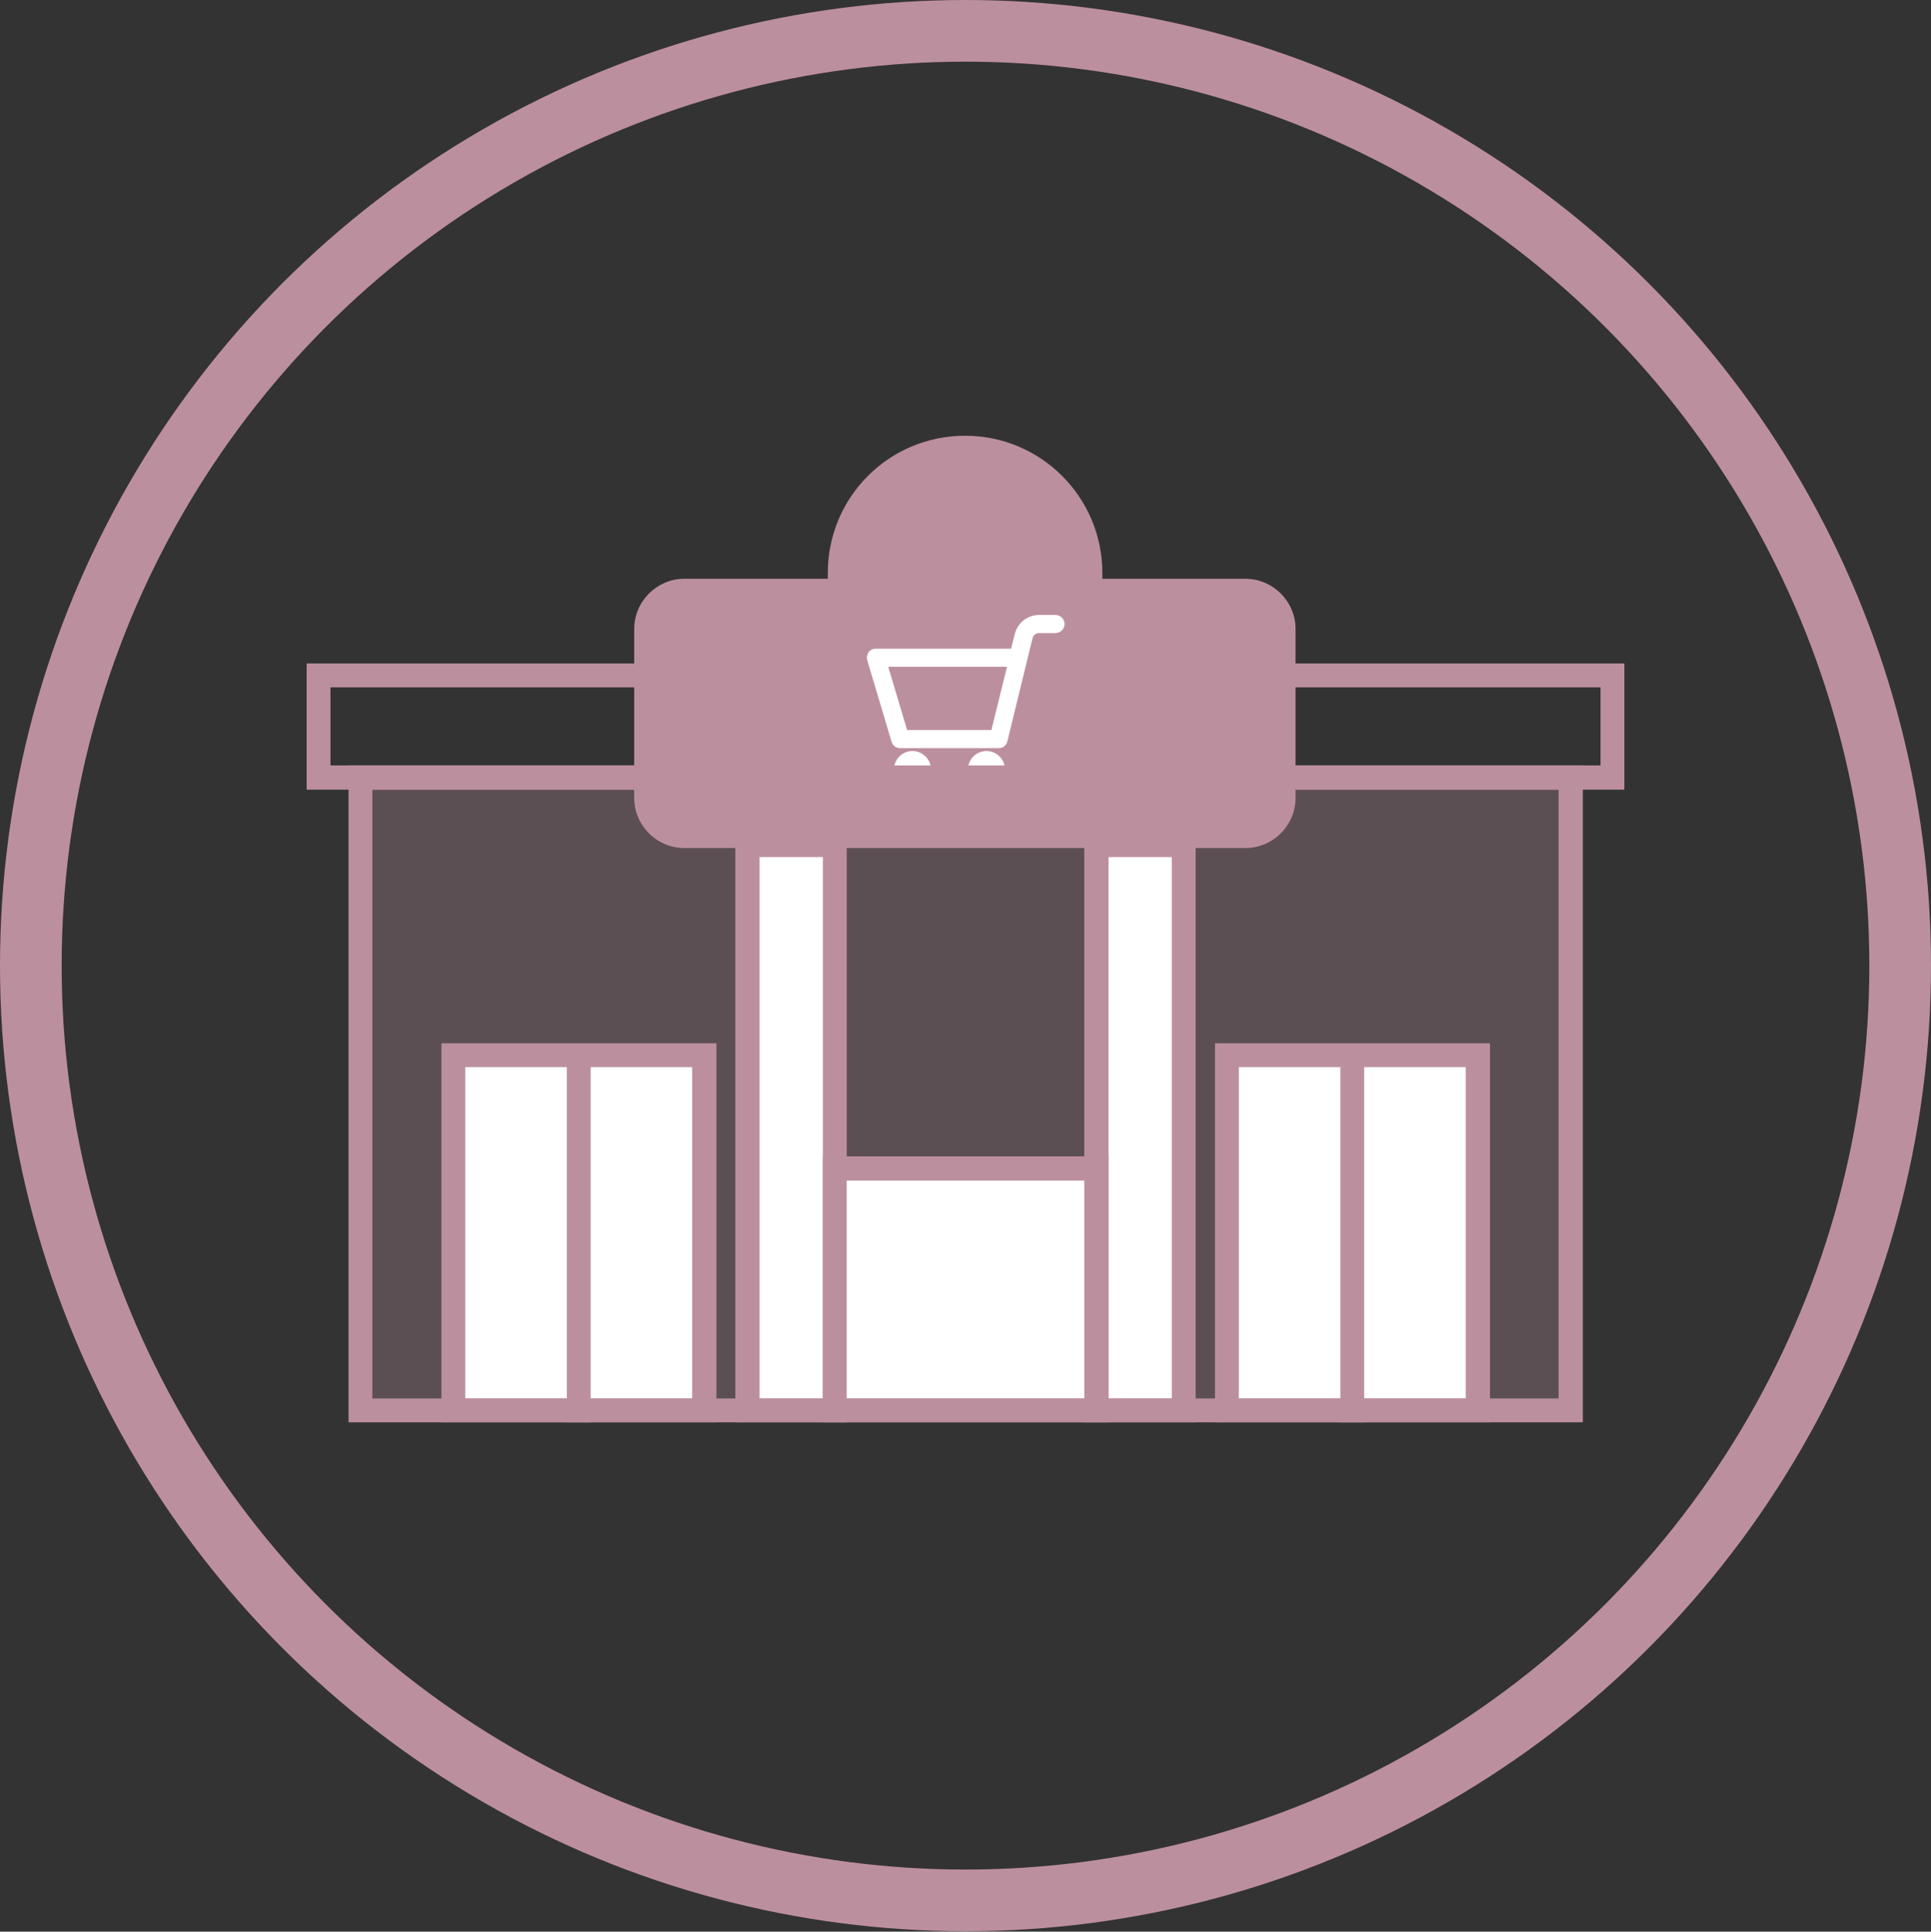
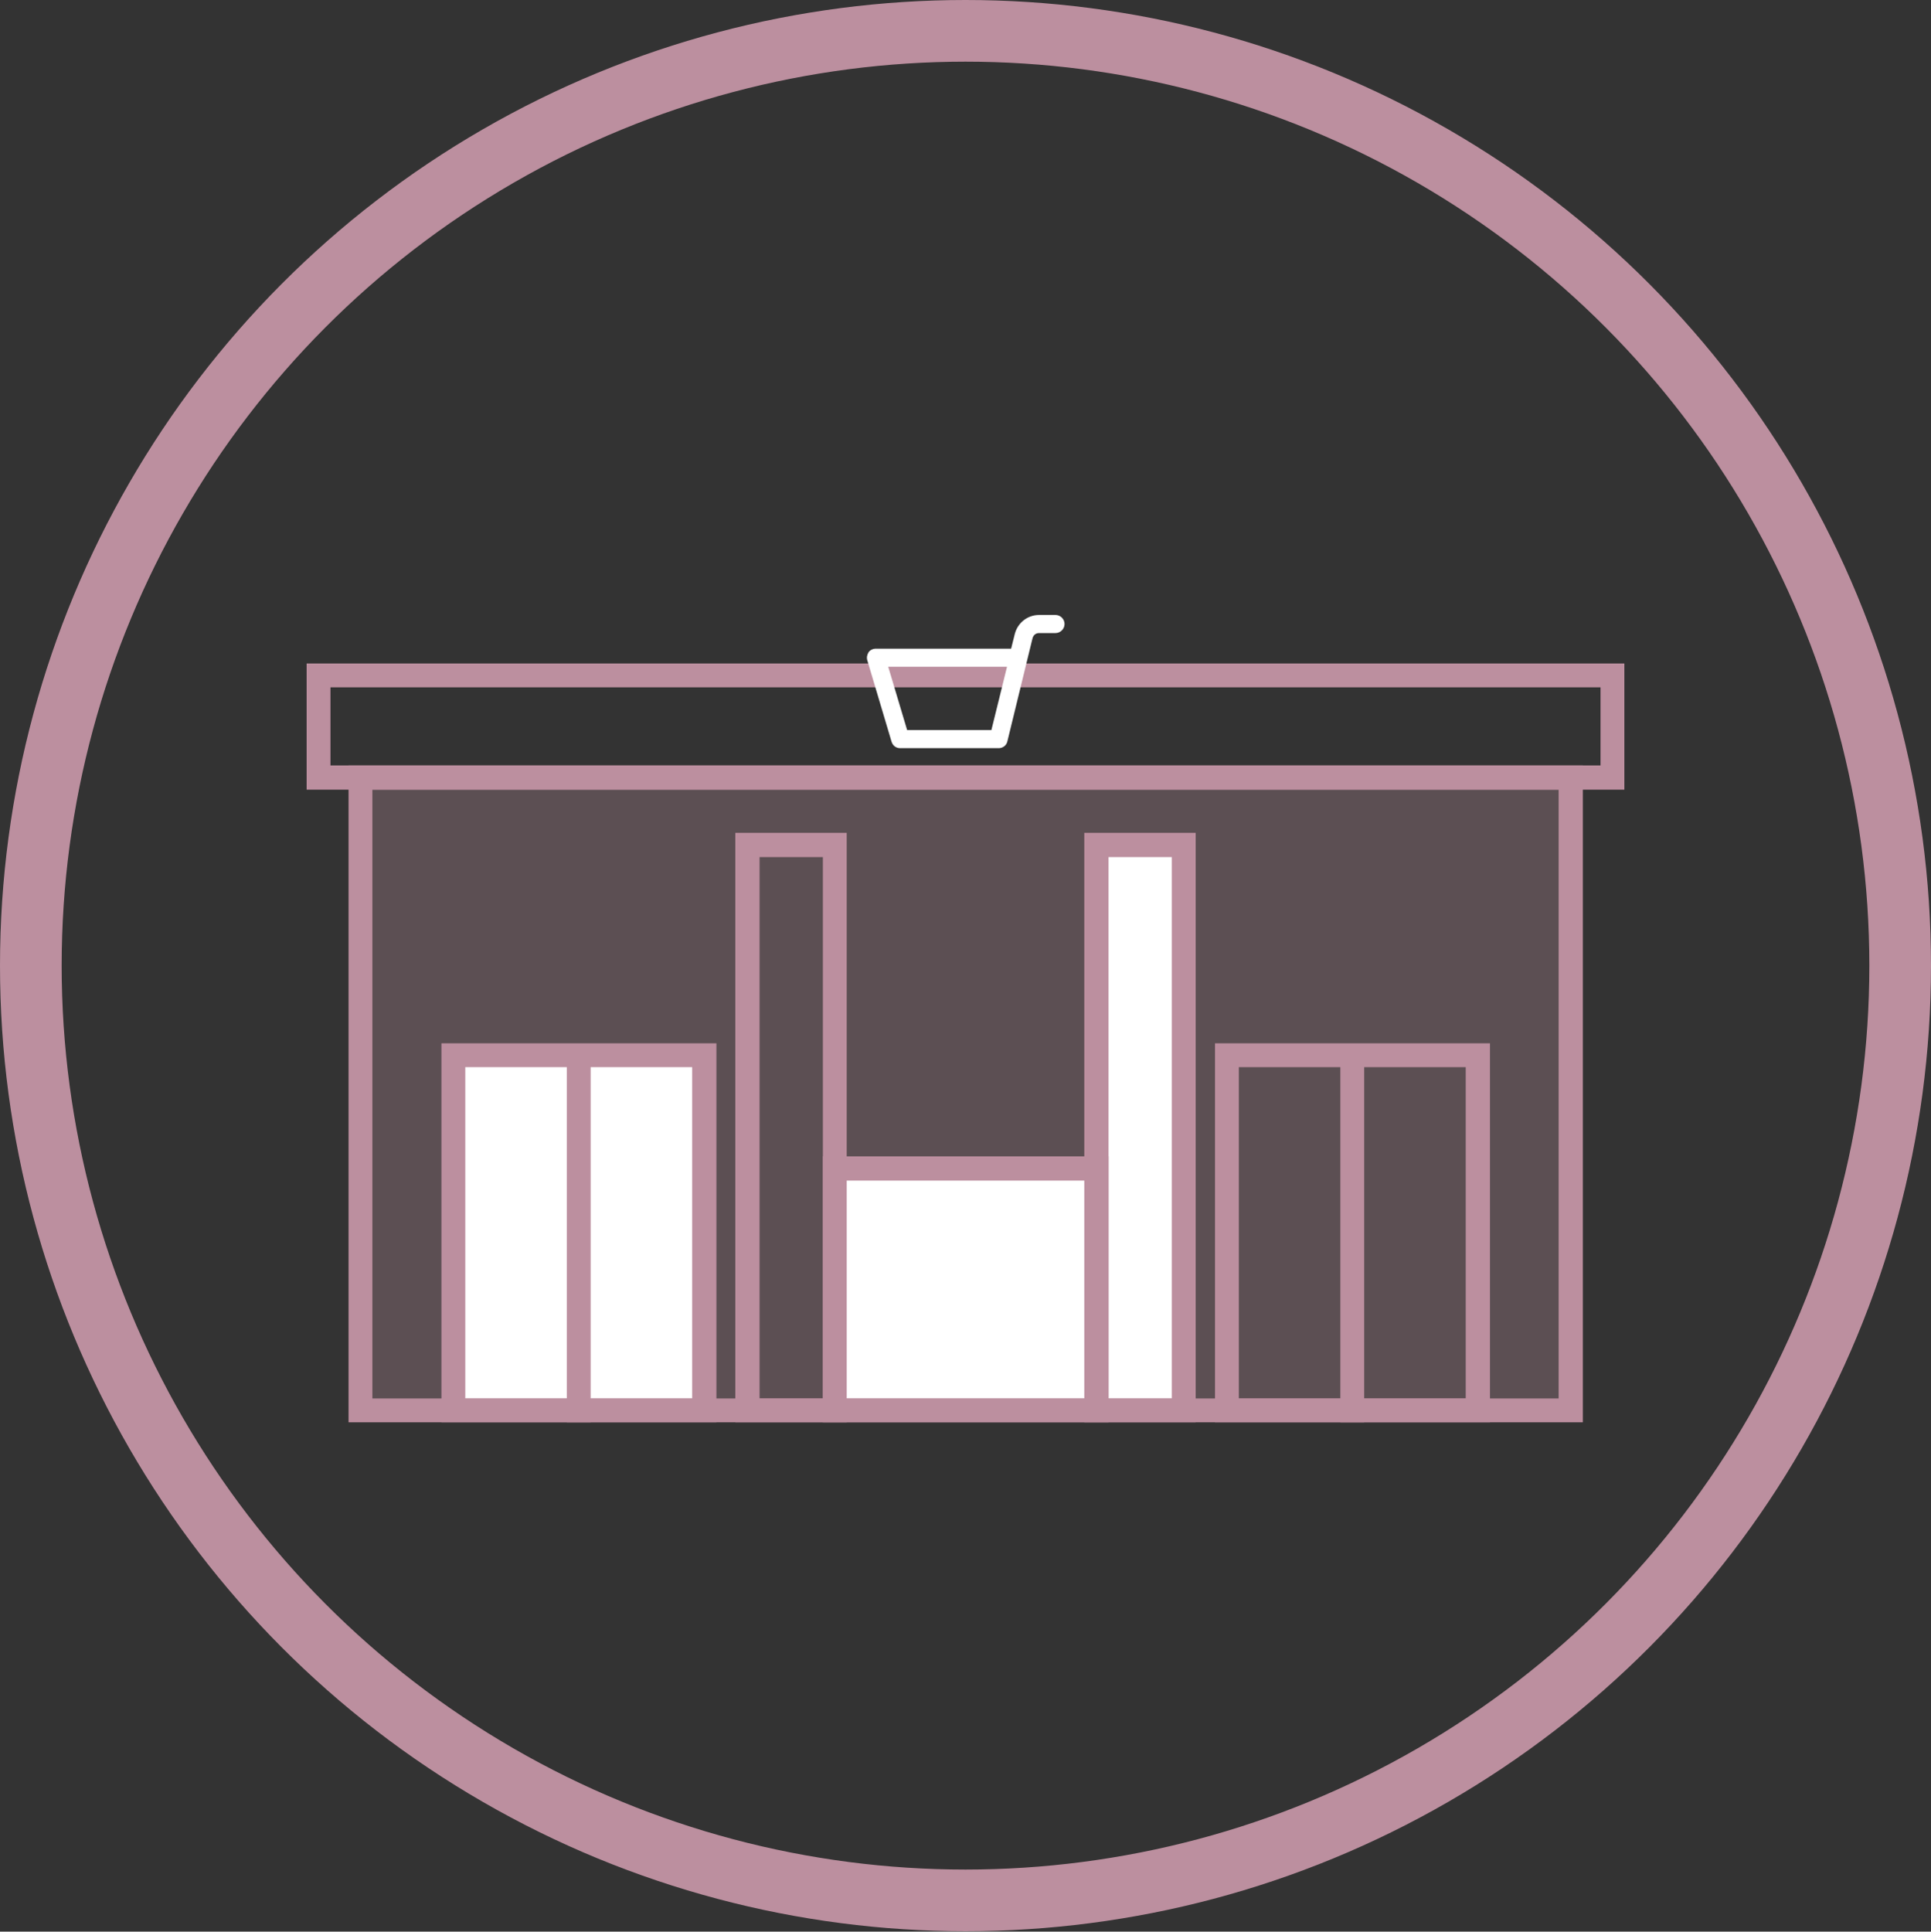
<svg xmlns="http://www.w3.org/2000/svg" id="_レイヤー_1" data-name="レイヤー 1" viewBox="0 0 46.98 46.99">
  <rect x="0" y="0" width="46.98" height="46.99" fill="#333333" stroke="none" />
  <g>
    <path d="M39.52,19.21H7.46v-3.07h32.06v3.07ZM8.04,18.62h30.9v-1.9H8.04v1.9Z" style="fill: #bc8f9f;" />
-     <path d="M26.82,14.08s0-.09,0-.14c0-1.84-1.49-3.34-3.34-3.34s-3.34,1.49-3.34,3.34c0,.05,0,.09,0,.14h-3.49c-.67,0-1.22.55-1.22,1.22v4.11c0,.67.55,1.22,1.22,1.22h13.65c.67,0,1.22-.55,1.22-1.22v-4.11c0-.67-.55-1.22-1.22-1.22h-3.49Z" style="fill: #bc8f9f;" />
    <rect x="8.77" y="18.92" width="29.44" height="15.39" style="fill: #bc8f9f; opacity: .3;" />
    <g>
      <g>
-         <rect x="18.18" y="20.55" width="2.12" height="13.75" style="fill: #fff;" />
        <path d="M20.6,34.6h-2.71v-14.34h2.71v14.34ZM18.48,34.02h1.54v-13.17h-1.54v13.17Z" style="fill: #bc8f9f;" />
      </g>
      <g>
        <rect x="26.68" y="20.55" width="2.12" height="13.75" style="fill: #fff;" />
        <path d="M29.09,34.6h-2.71v-14.34h2.71v14.34ZM26.97,34.02h1.54v-13.17h-1.54v13.17Z" style="fill: #bc8f9f;" />
      </g>
    </g>
    <g>
      <rect x="20.31" y="28.42" width="6.37" height="5.88" style="fill: #fff;" />
      <path d="M26.97,34.6h-6.95v-6.47h6.95v6.47ZM20.6,34.02h5.78v-5.3h-5.78v5.3Z" style="fill: #bc8f9f;" />
    </g>
    <g>
      <g>
        <g>
          <rect x="11.03" y="25.67" width="6.11" height="8.64" style="fill: #fff;" />
          <path d="M17.43,34.6h-6.69v-9.22h6.69v9.22ZM11.32,34.02h5.52v-8.06h-5.52v8.06Z" style="fill: #bc8f9f;" />
        </g>
        <rect x="13.79" y="25.67" width=".58" height="8.93" style="fill: #bc8f9f;" />
      </g>
      <g>
        <g>
-           <rect x="29.85" y="25.67" width="6.11" height="8.64" style="fill: #fff;" />
          <path d="M36.25,34.6h-6.69v-9.22h6.69v9.22ZM30.14,34.02h5.52v-8.06h-5.52v8.06Z" style="fill: #bc8f9f;" />
        </g>
        <rect x="32.61" y="25.67" width=".58" height="8.93" style="fill: #bc8f9f;" />
      </g>
    </g>
    <g>
      <path d="M24.29,18.2h-2.39c-.1,0-.18-.06-.21-.16l-.59-1.98c-.02-.07,0-.14.03-.19.04-.06.11-.09.18-.09h3.29l.09-.36c.07-.27.31-.46.59-.46h.4c.12,0,.22.1.22.22s-.1.22-.22.22h-.4c-.08,0-.14.05-.16.13l-.61,2.5c-.02.1-.11.17-.21.17ZM22.06,17.76h2.06l.38-1.54h-2.89l.46,1.54Z" style="fill: #fff;" />
-       <circle cx="22.2" cy="18.72" r=".45" style="fill: #fff;" />
-       <circle cx="24" cy="18.72" r=".45" style="fill: #fff;" />
    </g>
    <path d="M38.5,34.6H8.48v-15.98h30.03v15.98ZM9.06,34.02h28.86v-14.81H9.06v14.81Z" style="fill: #bc8f9f;" />
  </g>
  <circle cx="23.49" cy="23.49" r="22.74" style="fill: none; stroke: #bc8f9f; stroke-miterlimit: 10; stroke-width: 1.5px;" />
</svg>